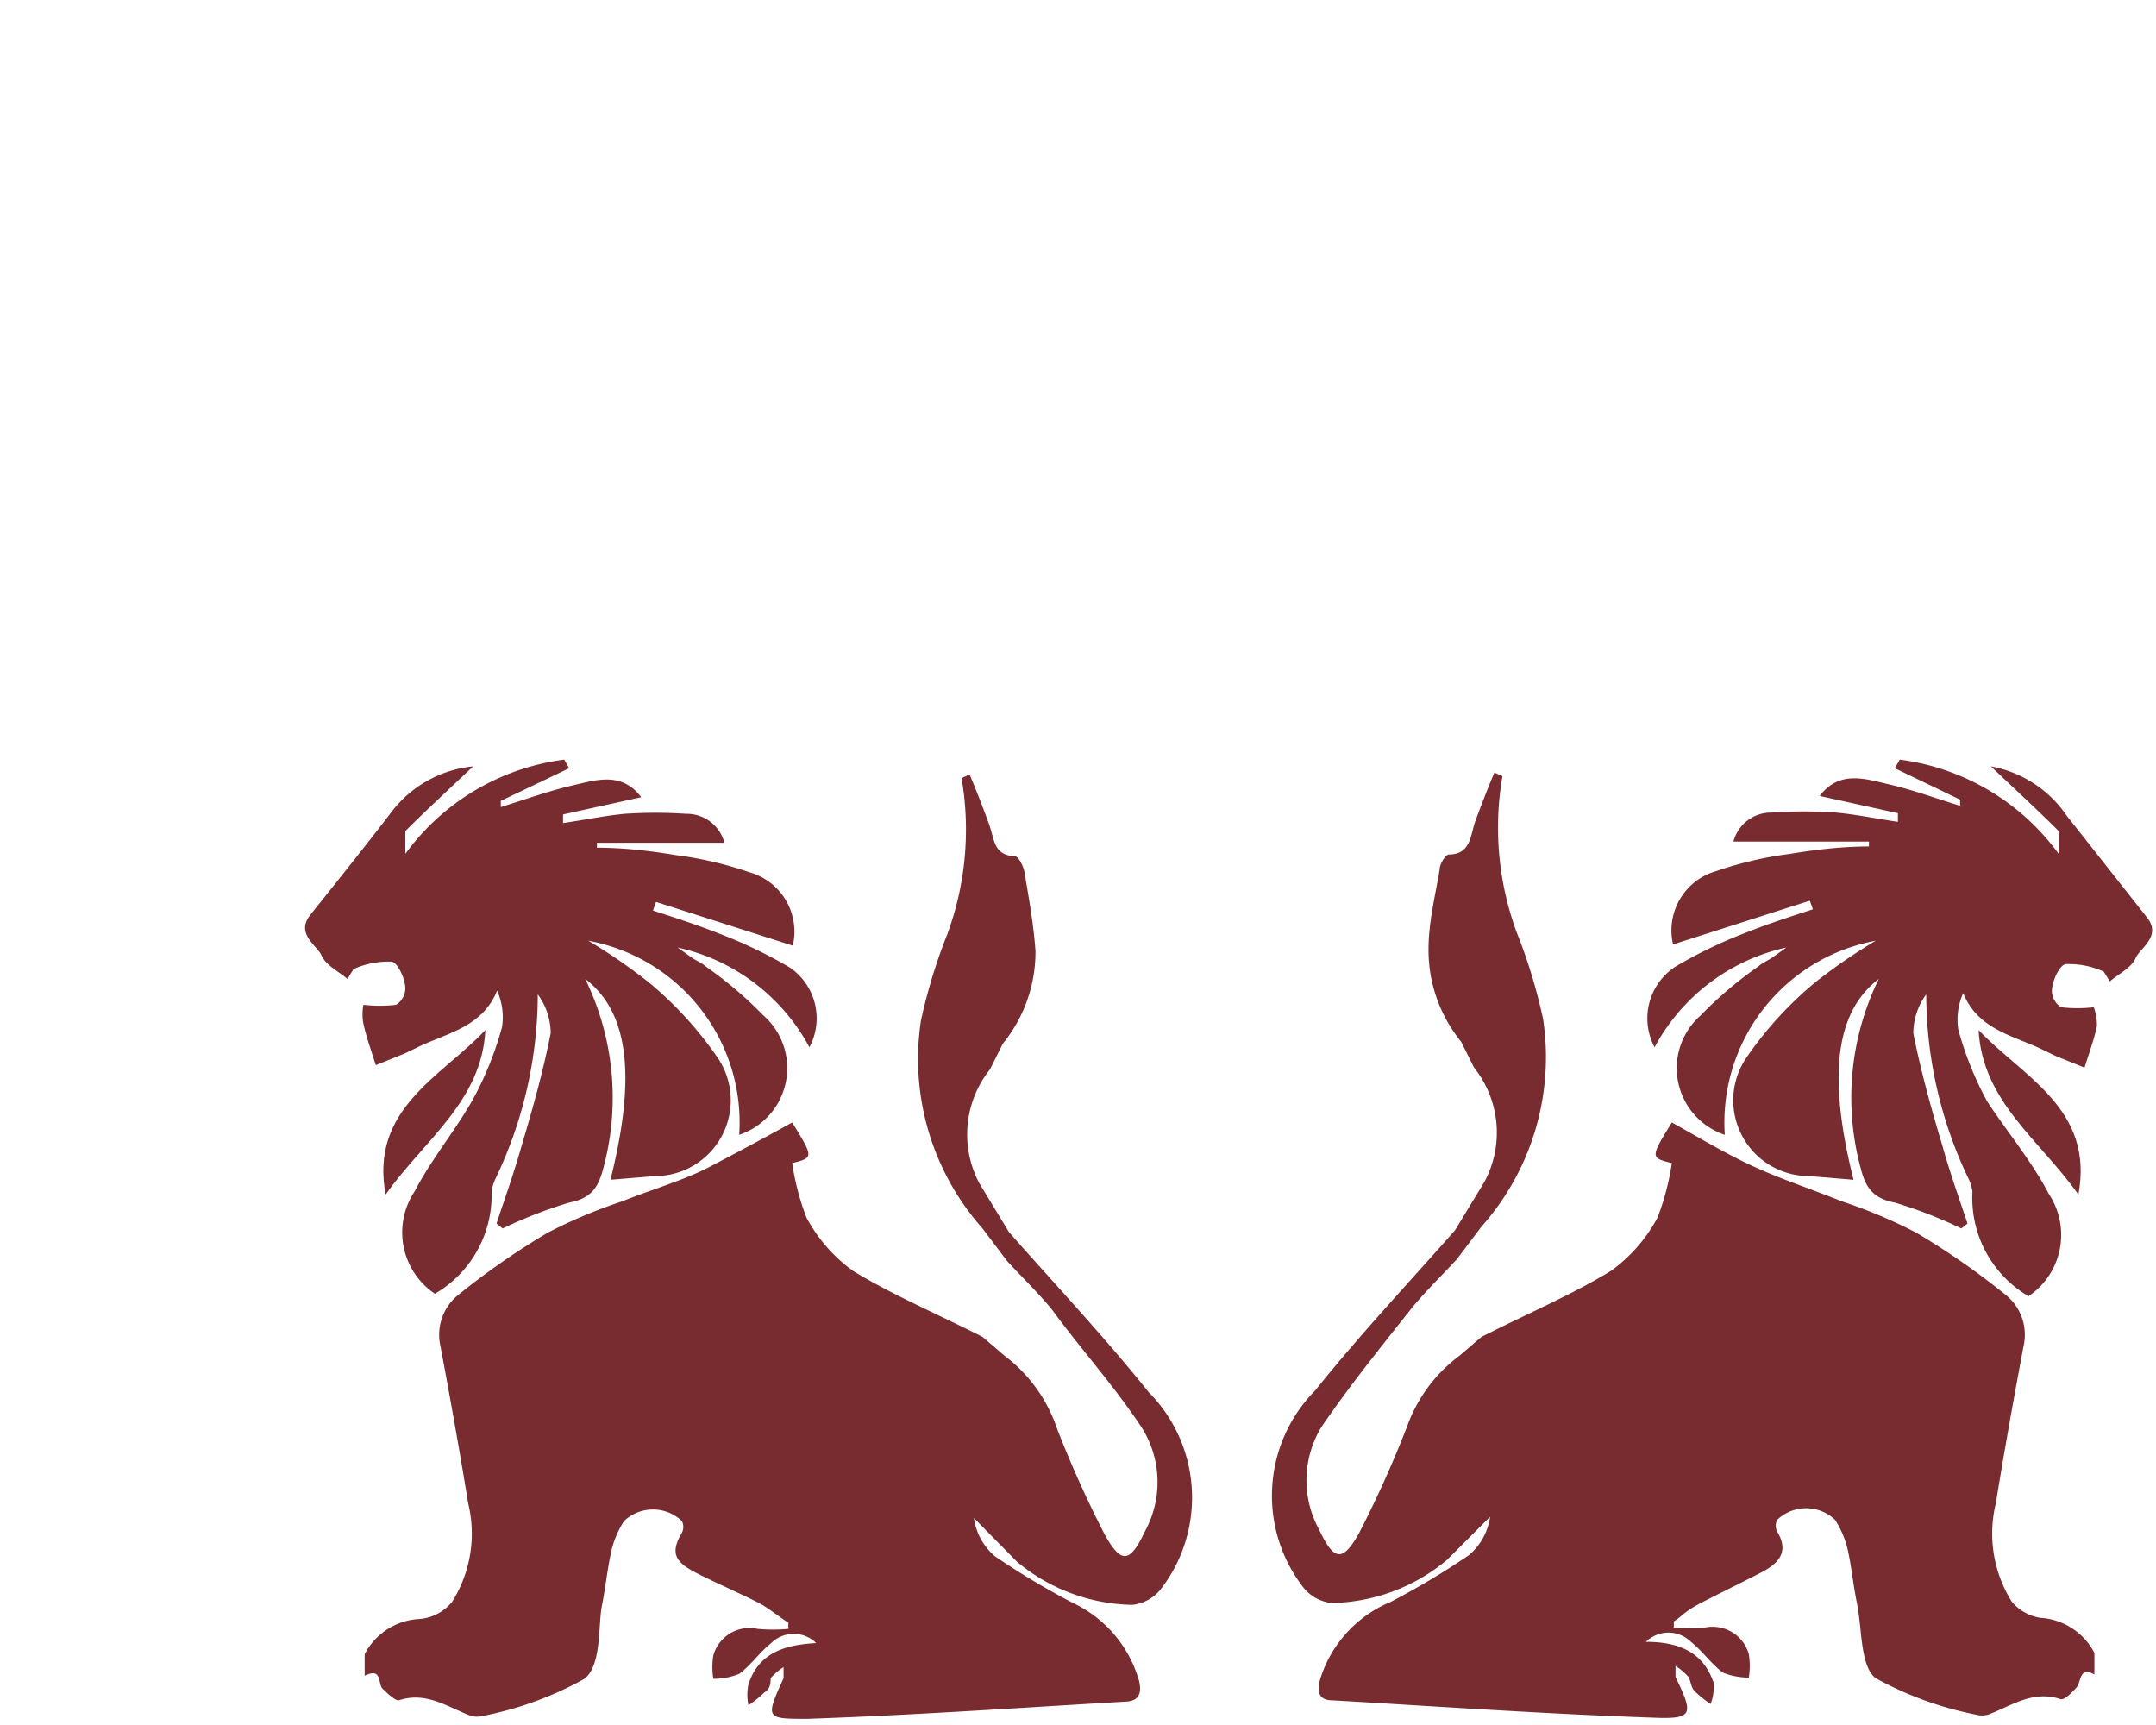
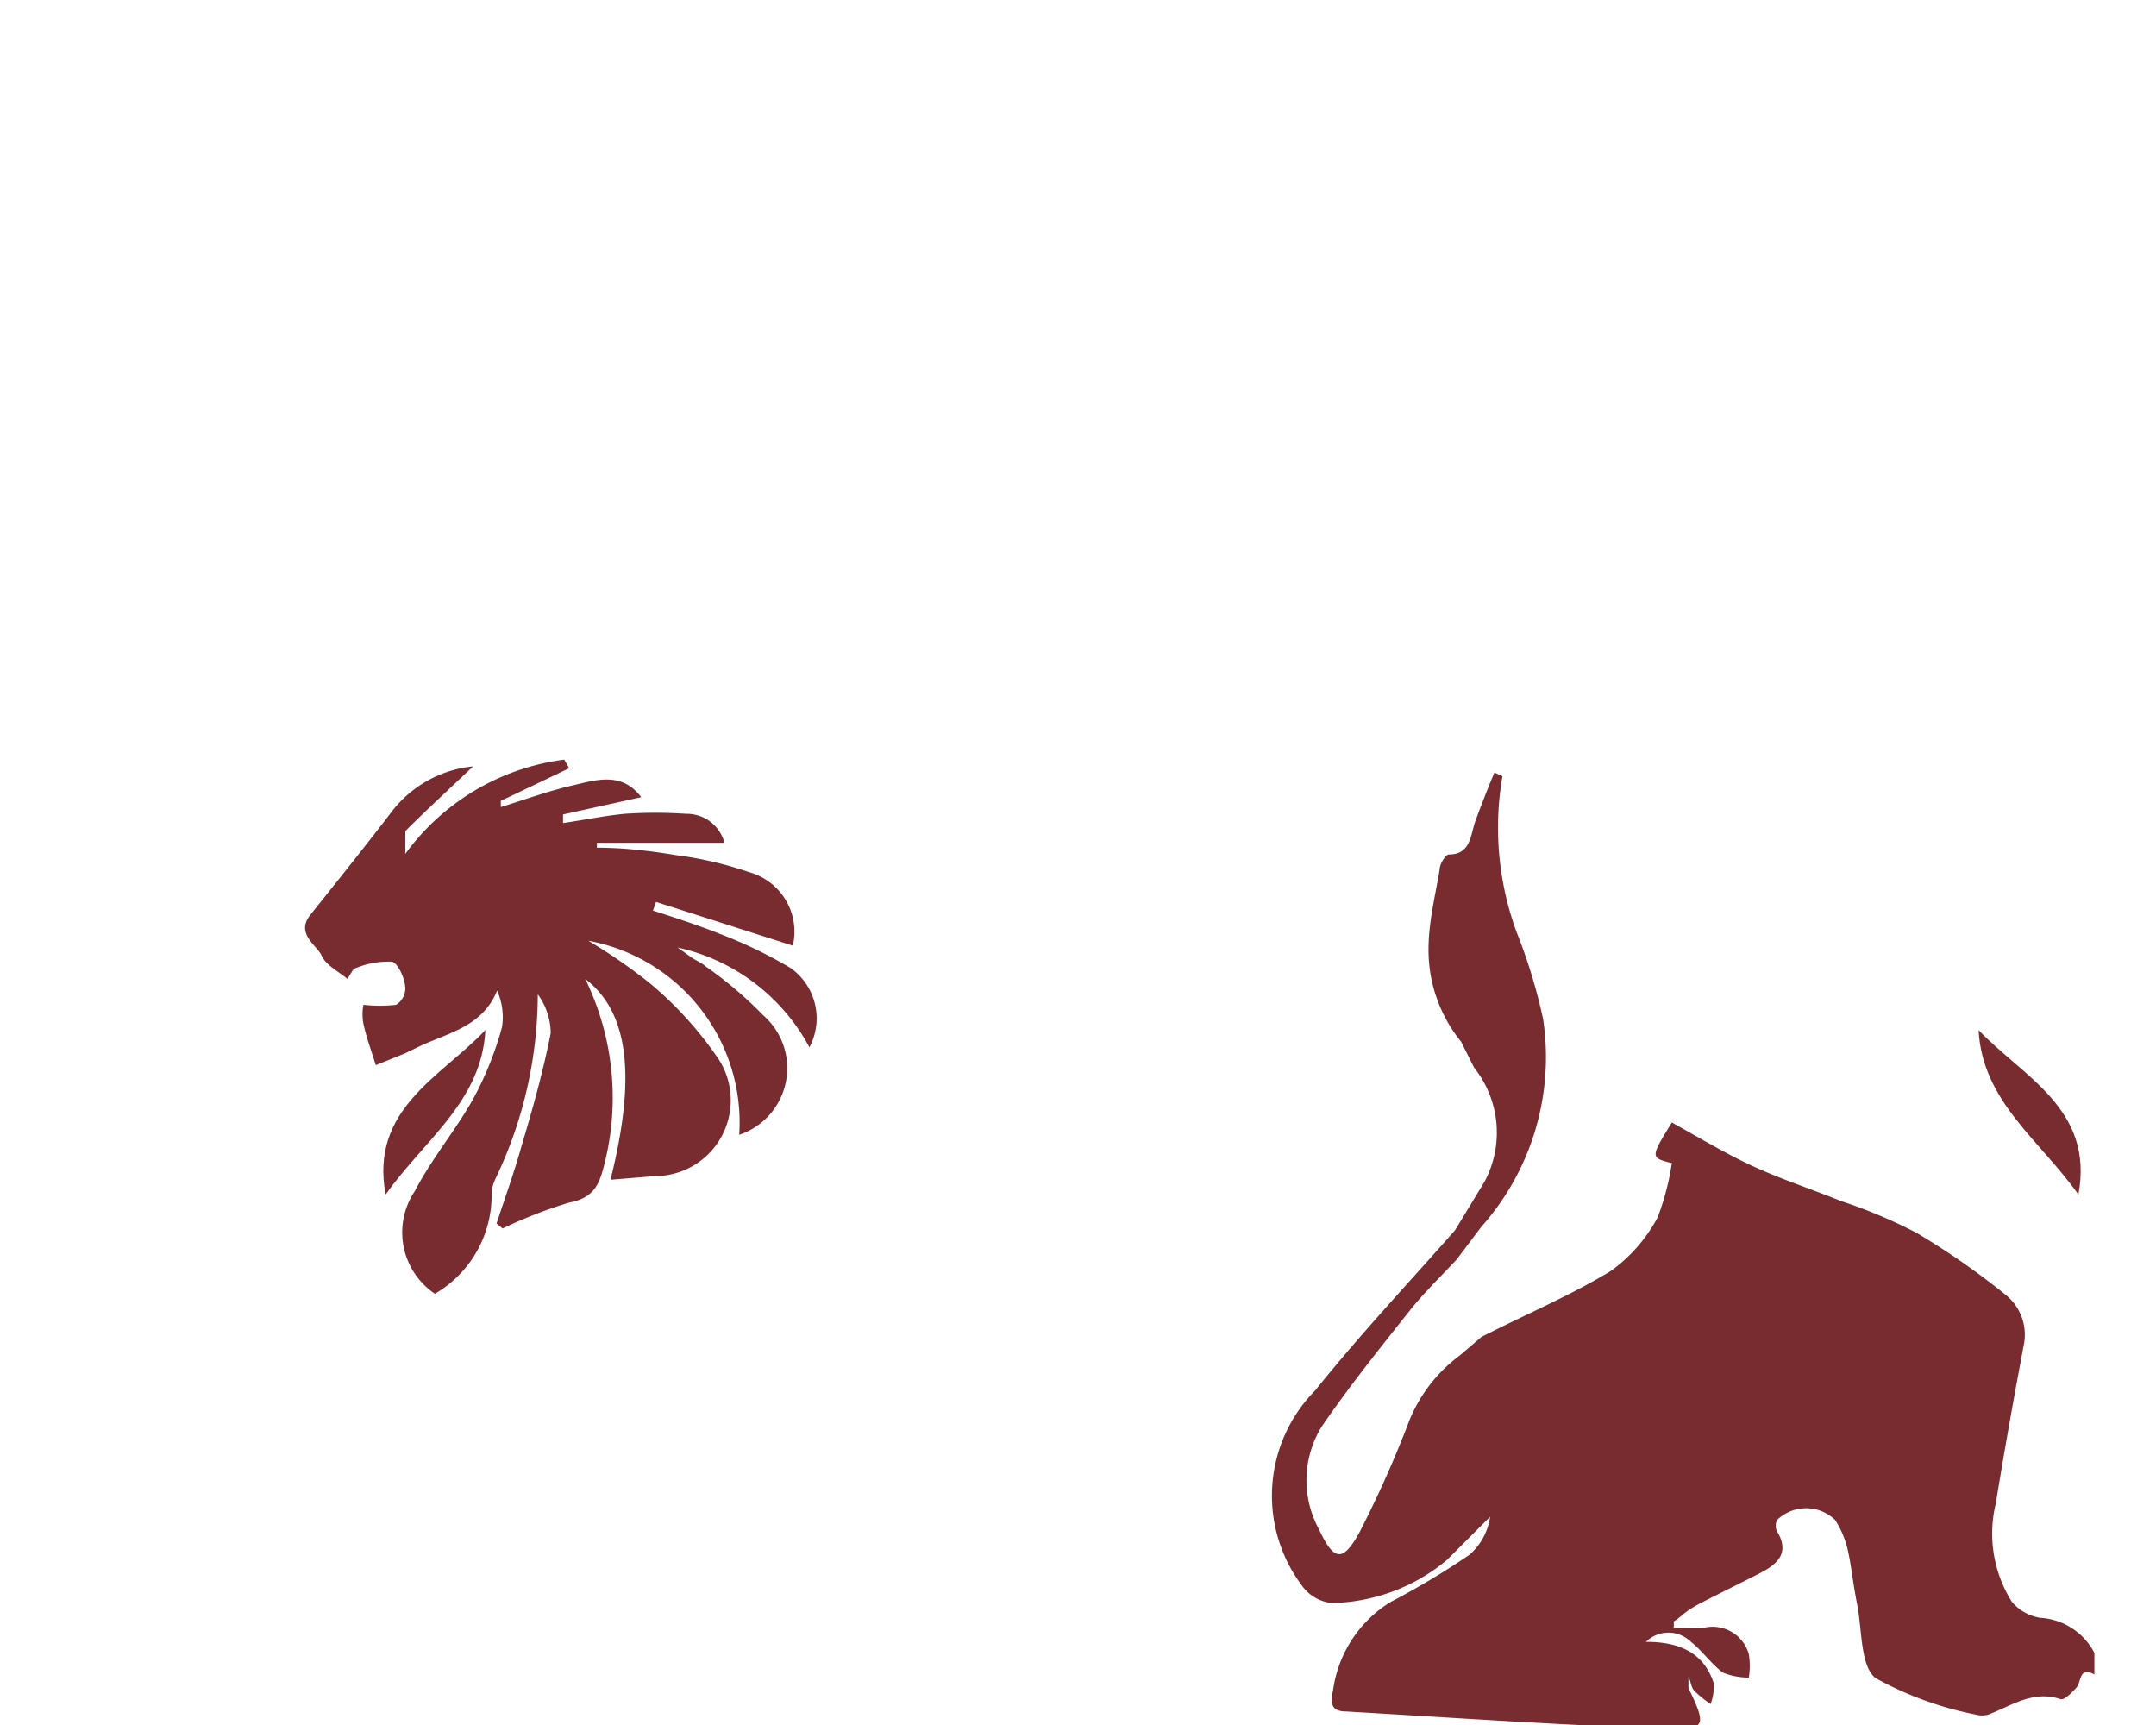
<svg xmlns="http://www.w3.org/2000/svg" id="a37a065c-b93b-4284-89f8-10f4bd962000" data-name="Logo Client" width="35" height="28" viewBox="0 0 35 28">
-   <rect width="35" height="28" fill="none" />
  <path d="M7.68,12.44c-.4.38-.76.71-1.1,1.05,0,0,0,.15,0,.37a3.79,3.79,0,0,1,2.58-1.53s.05.09.08.14L8.13,13l0,.1c.39-.12.77-.26,1.16-.35s.8-.23,1.12.19l-1.27.28,0,.14c.34-.05.68-.12,1-.15a7.38,7.38,0,0,1,1,0,.63.63,0,0,1,.62.47H9.69v.08c.43,0,.86.05,1.28.12a6,6,0,0,1,1.2.28,1,1,0,0,1,.7,1.19l-2.22-.71-.05.14c.37.12.74.24,1.09.38a7.49,7.49,0,0,1,1.14.55A1,1,0,0,1,13.14,17,3.21,3.21,0,0,0,11,15.38l.21.15c.08.06.17.09.25.16a6.46,6.46,0,0,1,.93.79A1.14,1.14,0,0,1,12,18.42a3,3,0,0,0-2.45-3.15,8.85,8.85,0,0,1,1,.69,6,6,0,0,1,1.08,1.18,1.23,1.23,0,0,1-1,1.95l-.72.06c.42-1.67.3-2.72-.41-3.26a4.38,4.38,0,0,1,.3,3.05c-.08.32-.19.51-.56.58a7.53,7.53,0,0,0-1.08.42l-.1-.08c.14-.42.29-.84.41-1.27.18-.6.35-1.21.47-1.82a1.08,1.08,0,0,0-.21-.63,6.93,6.93,0,0,1-.69,3,.76.76,0,0,0-.06.2A1.85,1.85,0,0,1,7.06,21a1.2,1.2,0,0,1-.33-1.66c.27-.52.67-1,.95-1.5a5.4,5.4,0,0,0,.47-1.17,1.06,1.06,0,0,0-.08-.59c-.23.57-.77.68-1.23.89l-.27.13-.47.19c-.07-.23-.15-.44-.2-.67a.81.81,0,0,1,0-.31,2.33,2.33,0,0,0,.53,0,.32.32,0,0,0,.15-.26c0-.16-.12-.42-.22-.44a1.37,1.37,0,0,0-.62.12s-.07.11-.1.16c-.14-.12-.35-.22-.42-.38s-.42-.35-.19-.65c.44-.55.88-1.1,1.31-1.66A1.9,1.9,0,0,1,7.68,12.44Z" fill="#782c30" />
-   <path d="M15.81,24.64a1,1,0,0,0,.34.62,12.53,12.53,0,0,0,1.27.76,2,2,0,0,1,1.07,1.26c.05.2,0,.33-.21.34-1.72.1-3.44.22-5.17.28-.68,0-.69,0-.39-.66,0,0,0-.07,0-.18a1,1,0,0,0-.21.18c0,.07,0,.17-.1.23a1.83,1.83,0,0,1-.26.21.83.83,0,0,1,0-.34c.16-.49.55-.64,1.1-.67a.52.52,0,0,0-.73,0c-.19.15-.33.36-.52.5a1.12,1.12,0,0,1-.42.08,1.18,1.18,0,0,1,0-.38.61.61,0,0,1,.72-.43,2.78,2.78,0,0,0,.5,0,.42.42,0,0,1,0-.1c-.16-.1-.3-.22-.46-.31-.31-.16-.64-.3-1-.48s-.48-.32-.27-.67a.21.21,0,0,0,0-.19.68.68,0,0,0-.94,0,1.57,1.57,0,0,0-.2.46c-.07.31-.1.62-.16.92s0,1-.3,1.19a5.58,5.58,0,0,1-1.62.59.38.38,0,0,1-.21,0c-.37-.14-.72-.4-1.17-.25-.06,0-.18-.11-.26-.19s0-.35-.29-.21c0-.12,0-.26,0-.35a1.06,1.06,0,0,1,.88-.57A.76.76,0,0,0,7.34,26,2.08,2.08,0,0,0,7.6,24.4c-.14-.86-.29-1.7-.45-2.55a.83.83,0,0,1,.3-.84,12.16,12.16,0,0,1,1.44-1,8.13,8.13,0,0,1,1.21-.51c.47-.19,1-.34,1.42-.56s.89-.47,1.34-.72c.35.57.35.57,0,.66a4.21,4.21,0,0,0,.23.88,2.55,2.55,0,0,0,.76.87c.64.39,1.35.69,2.1,1.07l.35.3a2.47,2.47,0,0,1,.86,1.19,17.92,17.92,0,0,0,.78,1.73c.27.48.41.44.65-.07a1.66,1.66,0,0,0-.05-1.67c-.44-.67-1-1.29-1.46-1.92-.23-.28-.49-.53-.73-.79l-.4-.53a4.14,4.14,0,0,1-1-3.37,8.81,8.81,0,0,1,.43-1.41,4.92,4.92,0,0,0,.23-2.53l.13-.06c.11.26.21.52.31.79s.07.52.43.54c.05,0,.13.15.15.25.07.42.15.85.18,1.29a2.36,2.36,0,0,1-.53,1.5l-.21.42a1.69,1.69,0,0,0-.17,1.85l.48.79c.74.84,1.54,1.69,2.27,2.6a2.43,2.43,0,0,1,.19,3.2.68.68,0,0,1-.46.25,3,3,0,0,1-1.87-.7Z" fill="#782c30" />
  <path d="M7.88,16.72c-.06,1.16-1,1.79-1.62,2.67C6,18,7.16,17.48,7.88,16.72Z" fill="#782c30" />
-   <path d="M32.32,12.44c.4.38.76.71,1.1,1.05,0,0,0,.15,0,.37a3.79,3.79,0,0,0-2.58-1.53l-.08.14,1.06.51,0,.1c-.39-.12-.77-.26-1.16-.35s-.8-.23-1.12.19l1.27.28,0,.14c-.34-.05-.68-.12-1-.15a7.38,7.38,0,0,0-1.05,0,.63.63,0,0,0-.62.47h2.2v.08c-.43,0-.86.05-1.28.12a6,6,0,0,0-1.2.28,1,1,0,0,0-.7,1.19l2.22-.71.05.14c-.37.12-.74.24-1.09.38a7.49,7.49,0,0,0-1.14.55A1,1,0,0,0,26.86,17,3.21,3.21,0,0,1,29,15.38l-.21.15c-.08.06-.17.09-.25.16a6.46,6.46,0,0,0-.93.79A1.14,1.14,0,0,0,28,18.42a3,3,0,0,1,2.45-3.15,8.85,8.85,0,0,0-1,.69,6,6,0,0,0-1.08,1.18,1.23,1.23,0,0,0,1,1.95l.72.06c-.42-1.67-.3-2.72.41-3.26a4.38,4.38,0,0,0-.3,3.05c.08.32.19.51.56.58a7.53,7.53,0,0,1,1.08.42l.1-.08c-.14-.42-.29-.84-.41-1.27-.18-.6-.35-1.21-.47-1.82a1.08,1.08,0,0,1,.21-.63,6.93,6.93,0,0,0,.69,3,.76.76,0,0,1,.06.2,1.85,1.85,0,0,0,.91,1.7,1.2,1.2,0,0,0,.33-1.66c-.27-.52-.67-1-1-1.5a5.4,5.4,0,0,1-.47-1.17,1.06,1.06,0,0,1,.08-.59c.23.57.77.68,1.23.89l.27.13.47.19c.07-.23.15-.44.2-.67a.81.81,0,0,0-.05-.31,2.33,2.33,0,0,1-.53,0,.32.32,0,0,1-.15-.26c0-.16.12-.42.22-.44a1.37,1.37,0,0,1,.62.12s.07.11.1.16c.14-.12.35-.22.42-.38s.42-.35.19-.65l-1.31-1.66A1.9,1.9,0,0,0,32.32,12.44Z" fill="#782c30" />
-   <path d="M23.49,25.32a3,3,0,0,1-1.87.7.68.68,0,0,1-.46-.25,2.43,2.43,0,0,1,.19-3.2c.73-.91,1.53-1.76,2.27-2.6l.48-.79a1.69,1.69,0,0,0-.17-1.85l-.21-.42a2.36,2.36,0,0,1-.53-1.5c0-.44.11-.87.18-1.29,0-.1.1-.25.15-.25.36,0,.35-.32.43-.54s.2-.53.31-.79l.13.06a4.92,4.92,0,0,0,.23,2.53,8.81,8.81,0,0,1,.43,1.41,4.14,4.14,0,0,1-1,3.37l-.4.53c-.24.26-.5.51-.73.79-.5.63-1,1.25-1.46,1.92a1.66,1.66,0,0,0-.05,1.67c.24.51.38.55.65.07a17.92,17.92,0,0,0,.78-1.73A2.47,2.47,0,0,1,23.7,22l.35-.3c.75-.38,1.46-.68,2.1-1.07a2.55,2.55,0,0,0,.76-.87,4.21,4.21,0,0,0,.23-.88c-.35-.09-.35-.09,0-.66.45.25.88.51,1.34.72s.95.37,1.42.56a8.13,8.13,0,0,1,1.21.51,12.16,12.16,0,0,1,1.44,1,.83.83,0,0,1,.3.84c-.16.85-.31,1.69-.45,2.55A2.08,2.08,0,0,0,32.66,26a.76.76,0,0,0,.46.26,1.06,1.06,0,0,1,.88.57c0,.09,0,.23,0,.35-.25-.14-.21.12-.29.21s-.2.21-.26.19c-.45-.15-.8.11-1.17.25a.38.38,0,0,1-.21,0,5.58,5.58,0,0,1-1.62-.59c-.25-.19-.22-.78-.3-1.19s-.09-.61-.16-.92a1.57,1.57,0,0,0-.2-.46.68.68,0,0,0-.94,0,.21.21,0,0,0,0,.19c.21.35,0,.53-.27.67s-.64.32-.95.48-.3.21-.46.31a.42.42,0,0,1,0,.1,2.78,2.78,0,0,0,.5,0,.61.61,0,0,1,.72.43,1.18,1.18,0,0,1,0,.38,1.12,1.12,0,0,1-.42-.08c-.19-.14-.33-.35-.52-.5a.52.52,0,0,0-.73,0c.55,0,.94.18,1.1.67a.83.83,0,0,1-.05.34,1.83,1.83,0,0,1-.26-.21c-.06-.06-.06-.16-.1-.23a1,1,0,0,0-.21-.18c0,.11,0,.15,0,.18.3.62.29.69-.39.66-1.73-.06-3.45-.18-5.17-.28-.24,0-.26-.14-.21-.34A2,2,0,0,1,22.58,26a12.53,12.53,0,0,0,1.27-.76,1,1,0,0,0,.34-.62Z" fill="#782c30" />
+   <path d="M23.49,25.32a3,3,0,0,1-1.87.7.68.68,0,0,1-.46-.25,2.43,2.43,0,0,1,.19-3.2c.73-.91,1.53-1.76,2.27-2.6l.48-.79a1.69,1.69,0,0,0-.17-1.85l-.21-.42a2.36,2.36,0,0,1-.53-1.5c0-.44.11-.87.18-1.29,0-.1.1-.25.15-.25.36,0,.35-.32.43-.54s.2-.53.31-.79l.13.06a4.92,4.92,0,0,0,.23,2.53,8.81,8.81,0,0,1,.43,1.41,4.14,4.14,0,0,1-1,3.37l-.4.53c-.24.26-.5.51-.73.79-.5.63-1,1.25-1.46,1.92a1.66,1.66,0,0,0-.05,1.67c.24.51.38.55.65.07a17.92,17.92,0,0,0,.78-1.73A2.47,2.47,0,0,1,23.7,22l.35-.3c.75-.38,1.46-.68,2.1-1.07a2.55,2.55,0,0,0,.76-.87,4.21,4.21,0,0,0,.23-.88c-.35-.09-.35-.09,0-.66.45.25.88.51,1.34.72s.95.37,1.42.56a8.13,8.13,0,0,1,1.21.51,12.16,12.16,0,0,1,1.44,1,.83.83,0,0,1,.3.84c-.16.85-.31,1.69-.45,2.55A2.08,2.08,0,0,0,32.66,26a.76.76,0,0,0,.46.26,1.06,1.06,0,0,1,.88.57c0,.09,0,.23,0,.35-.25-.14-.21.12-.29.21s-.2.21-.26.19c-.45-.15-.8.11-1.17.25a.38.38,0,0,1-.21,0,5.58,5.58,0,0,1-1.62-.59c-.25-.19-.22-.78-.3-1.19s-.09-.61-.16-.92a1.57,1.57,0,0,0-.2-.46.68.68,0,0,0-.94,0,.21.21,0,0,0,0,.19c.21.35,0,.53-.27.67s-.64.32-.95.48-.3.21-.46.31a.42.42,0,0,1,0,.1,2.78,2.78,0,0,0,.5,0,.61.61,0,0,1,.72.43,1.18,1.18,0,0,1,0,.38,1.12,1.12,0,0,1-.42-.08c-.19-.14-.33-.35-.52-.5a.52.52,0,0,0-.73,0c.55,0,.94.18,1.1.67a.83.83,0,0,1-.05.34,1.83,1.83,0,0,1-.26-.21c-.06-.06-.06-.16-.1-.23c0,.11,0,.15,0,.18.3.62.29.69-.39.66-1.73-.06-3.45-.18-5.17-.28-.24,0-.26-.14-.21-.34A2,2,0,0,1,22.58,26a12.53,12.53,0,0,0,1.27-.76,1,1,0,0,0,.34-.62Z" fill="#782c30" />
  <path d="M32.12,16.72c.06,1.16,1,1.79,1.62,2.67C34,18,32.84,17.48,32.12,16.72Z" fill="#782c30" />
</svg>